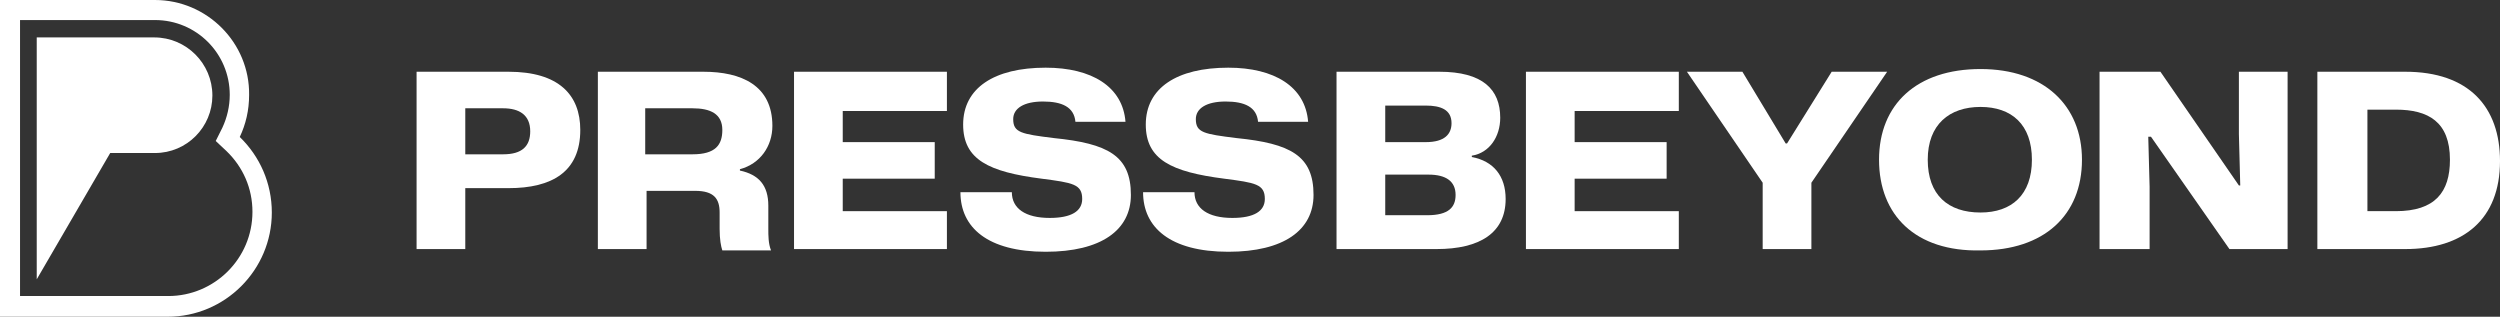
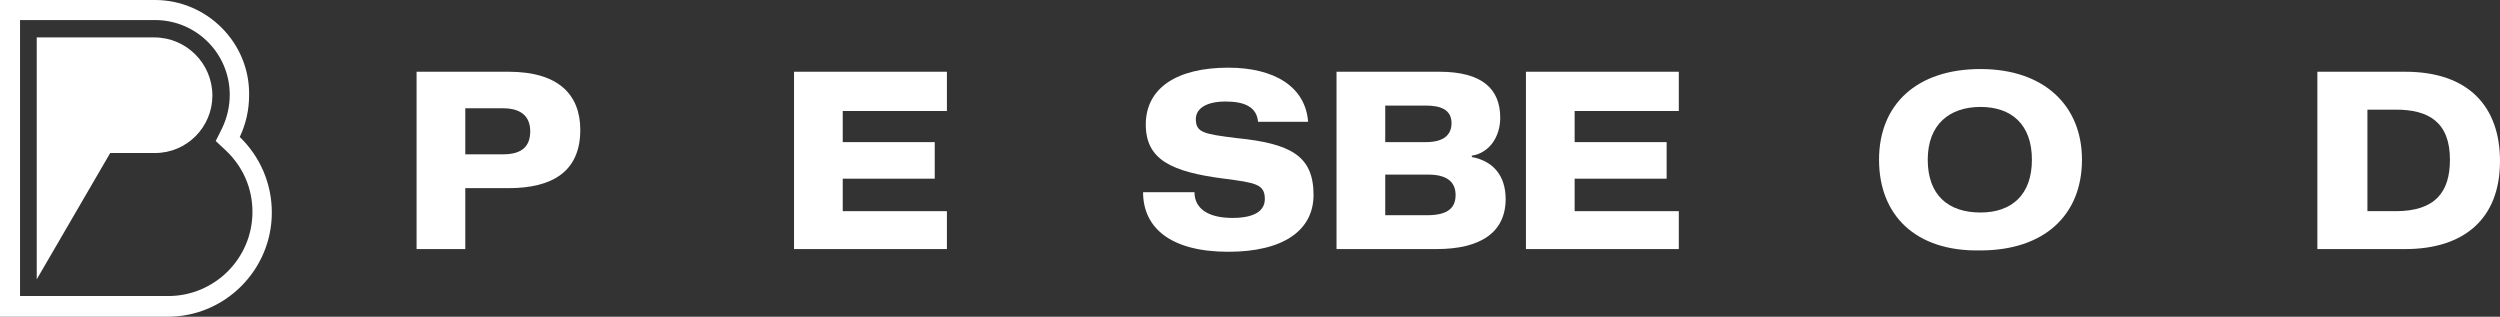
<svg xmlns="http://www.w3.org/2000/svg" width="221" height="28" viewBox="0 0 221 28" fill="none">
  <rect x="0" y="0" width="221" height="28" fill="#333333" stroke="none" />
  <path d="M36.826 6.342H44.958C49.383 6.342 51.297 8.376 51.297 11.487C51.297 15.197 48.785 16.632 44.958 16.632H41.131V22.017H36.826V6.342ZM41.131 9.692V13.641H44.48C46.154 13.641 46.872 12.923 46.872 11.607C46.872 10.171 45.915 9.573 44.48 9.573H41.131V9.692Z" fill="white" />
-   <path d="M52.732 6.342H62.18C65.528 6.342 68.279 7.538 68.279 11.128C68.279 12.923 67.203 14.479 65.409 14.957V15.077C67.083 15.436 67.92 16.393 67.92 18.188V20.222C67.92 20.82 67.92 21.538 68.159 22.137H63.854C63.734 21.778 63.615 21.179 63.615 20.222V18.786C63.615 17.59 63.136 16.872 61.462 16.872H57.157V22.017H52.851V6.342H52.732ZM61.223 13.641C63.256 13.641 63.854 12.803 63.854 11.487C63.854 10.051 62.778 9.573 61.223 9.573H57.037V13.641H61.223Z" fill="white" />
  <path d="M70.192 6.342H83.707V9.812H74.498V12.564H82.63V15.795H74.498V18.667H83.707V22.017H70.192V6.342Z" fill="white" />
-   <path d="M84.902 16.991H89.447C89.447 18.427 90.643 19.265 92.796 19.265C94.709 19.265 95.666 18.667 95.666 17.59C95.666 16.273 94.829 16.154 92.078 15.795C87.414 15.197 85.142 14.12 85.142 11.009C85.142 7.778 87.892 5.983 92.437 5.983C96.503 5.983 99.254 7.658 99.493 10.769H95.068C94.948 9.453 93.872 8.974 92.198 8.974C90.523 8.974 89.567 9.573 89.567 10.53C89.567 11.726 90.284 11.846 93.154 12.205C97.938 12.684 99.971 13.761 99.971 17.231C99.971 20.342 97.34 22.256 92.437 22.256C87.294 22.256 84.902 20.103 84.902 16.991Z" fill="white" />
  <path d="M101.048 16.991H105.592C105.592 18.427 106.788 19.265 108.941 19.265C110.854 19.265 111.811 18.667 111.811 17.59C111.811 16.273 110.974 16.154 108.223 15.795C103.559 15.197 101.287 14.12 101.287 11.009C101.287 7.778 104.037 5.983 108.582 5.983C112.648 5.983 115.399 7.658 115.638 10.769H111.213C111.093 9.453 110.017 8.974 108.343 8.974C106.668 8.974 105.712 9.573 105.712 10.53C105.712 11.726 106.429 11.846 109.3 12.205C114.083 12.684 116.116 13.761 116.116 17.231C116.116 20.342 113.485 22.256 108.582 22.256C103.439 22.256 101.048 20.103 101.048 16.991Z" fill="white" />
  <path d="M118.149 6.342H127.239C131.066 6.342 132.62 7.897 132.62 10.41C132.62 12.085 131.664 13.521 130.109 13.761V13.88C132.022 14.239 133.099 15.556 133.099 17.59C133.099 20.581 130.826 22.017 126.999 22.017H118.149V6.342ZM126.043 12.564C127.717 12.564 128.315 11.846 128.315 10.889C128.315 9.692 127.358 9.333 126.043 9.333H122.455V12.564H126.043ZM126.162 19.026C128.076 19.026 128.674 18.308 128.674 17.231C128.674 16.034 127.837 15.436 126.282 15.436H122.455V19.026H126.162Z" fill="white" />
  <path d="M134.893 6.342H148.407V9.812H139.198V12.564H147.33V15.795H139.198V18.667H148.407V22.017H134.893V6.342Z" fill="white" />
-   <path d="M155.821 16.154L149.124 6.342H154.028L157.855 12.684H157.974L161.921 6.342H166.824L160.127 16.154V22.017H155.821V16.154Z" fill="white" />
  <path d="M166.107 14.12C166.107 9.214 169.455 6.103 175.076 6.103C180.697 6.103 184.046 9.333 184.046 14.12C184.046 19.026 180.697 22.137 175.076 22.137C169.336 22.256 166.107 19.026 166.107 14.12ZM179.621 14.12C179.621 11.008 177.827 9.453 175.076 9.453C172.325 9.453 170.412 11.008 170.412 14.12C170.412 17.231 172.206 18.786 175.076 18.786C177.827 18.786 179.621 17.231 179.621 14.12Z" fill="white" />
-   <path d="M185.72 6.342H190.982L197.918 16.393H198.038L197.918 11.846V6.342H202.224V22.017H197.081L190.145 12.085H189.906L190.025 16.513V22.017H185.6V6.342H185.72Z" fill="white" />
  <path d="M204.855 6.342H212.628C218.249 6.342 221 9.453 221 14.239C221 19.384 217.771 22.017 212.628 22.017H204.855V6.342ZM211.791 18.667C215.26 18.667 216.575 16.991 216.575 14.12C216.575 10.769 214.662 9.692 211.791 9.692H209.28V18.667H211.791Z" fill="white" />
  <path d="M13.697 1.772C17.358 1.772 20.31 4.726 20.31 8.388C20.31 9.392 20.074 10.397 19.66 11.283L19.07 12.464L20.015 13.35C21.491 14.768 22.317 16.658 22.317 18.726C22.317 22.861 18.952 26.169 14.878 26.169H1.771V1.772H13.697ZM13.697 0H0V28H14.819C19.896 28 24.029 23.865 24.029 18.785C24.029 16.186 22.966 13.823 21.195 12.11C21.727 10.987 22.022 9.747 22.022 8.388C22.081 3.781 18.302 0 13.697 0Z" fill="white" />
  <path d="M13.697 13.527H9.742L3.247 24.692V3.308H10.509H13.638C16.472 3.308 18.775 5.612 18.775 8.447C18.775 11.224 16.531 13.527 13.697 13.527Z" fill="white" />
</svg>